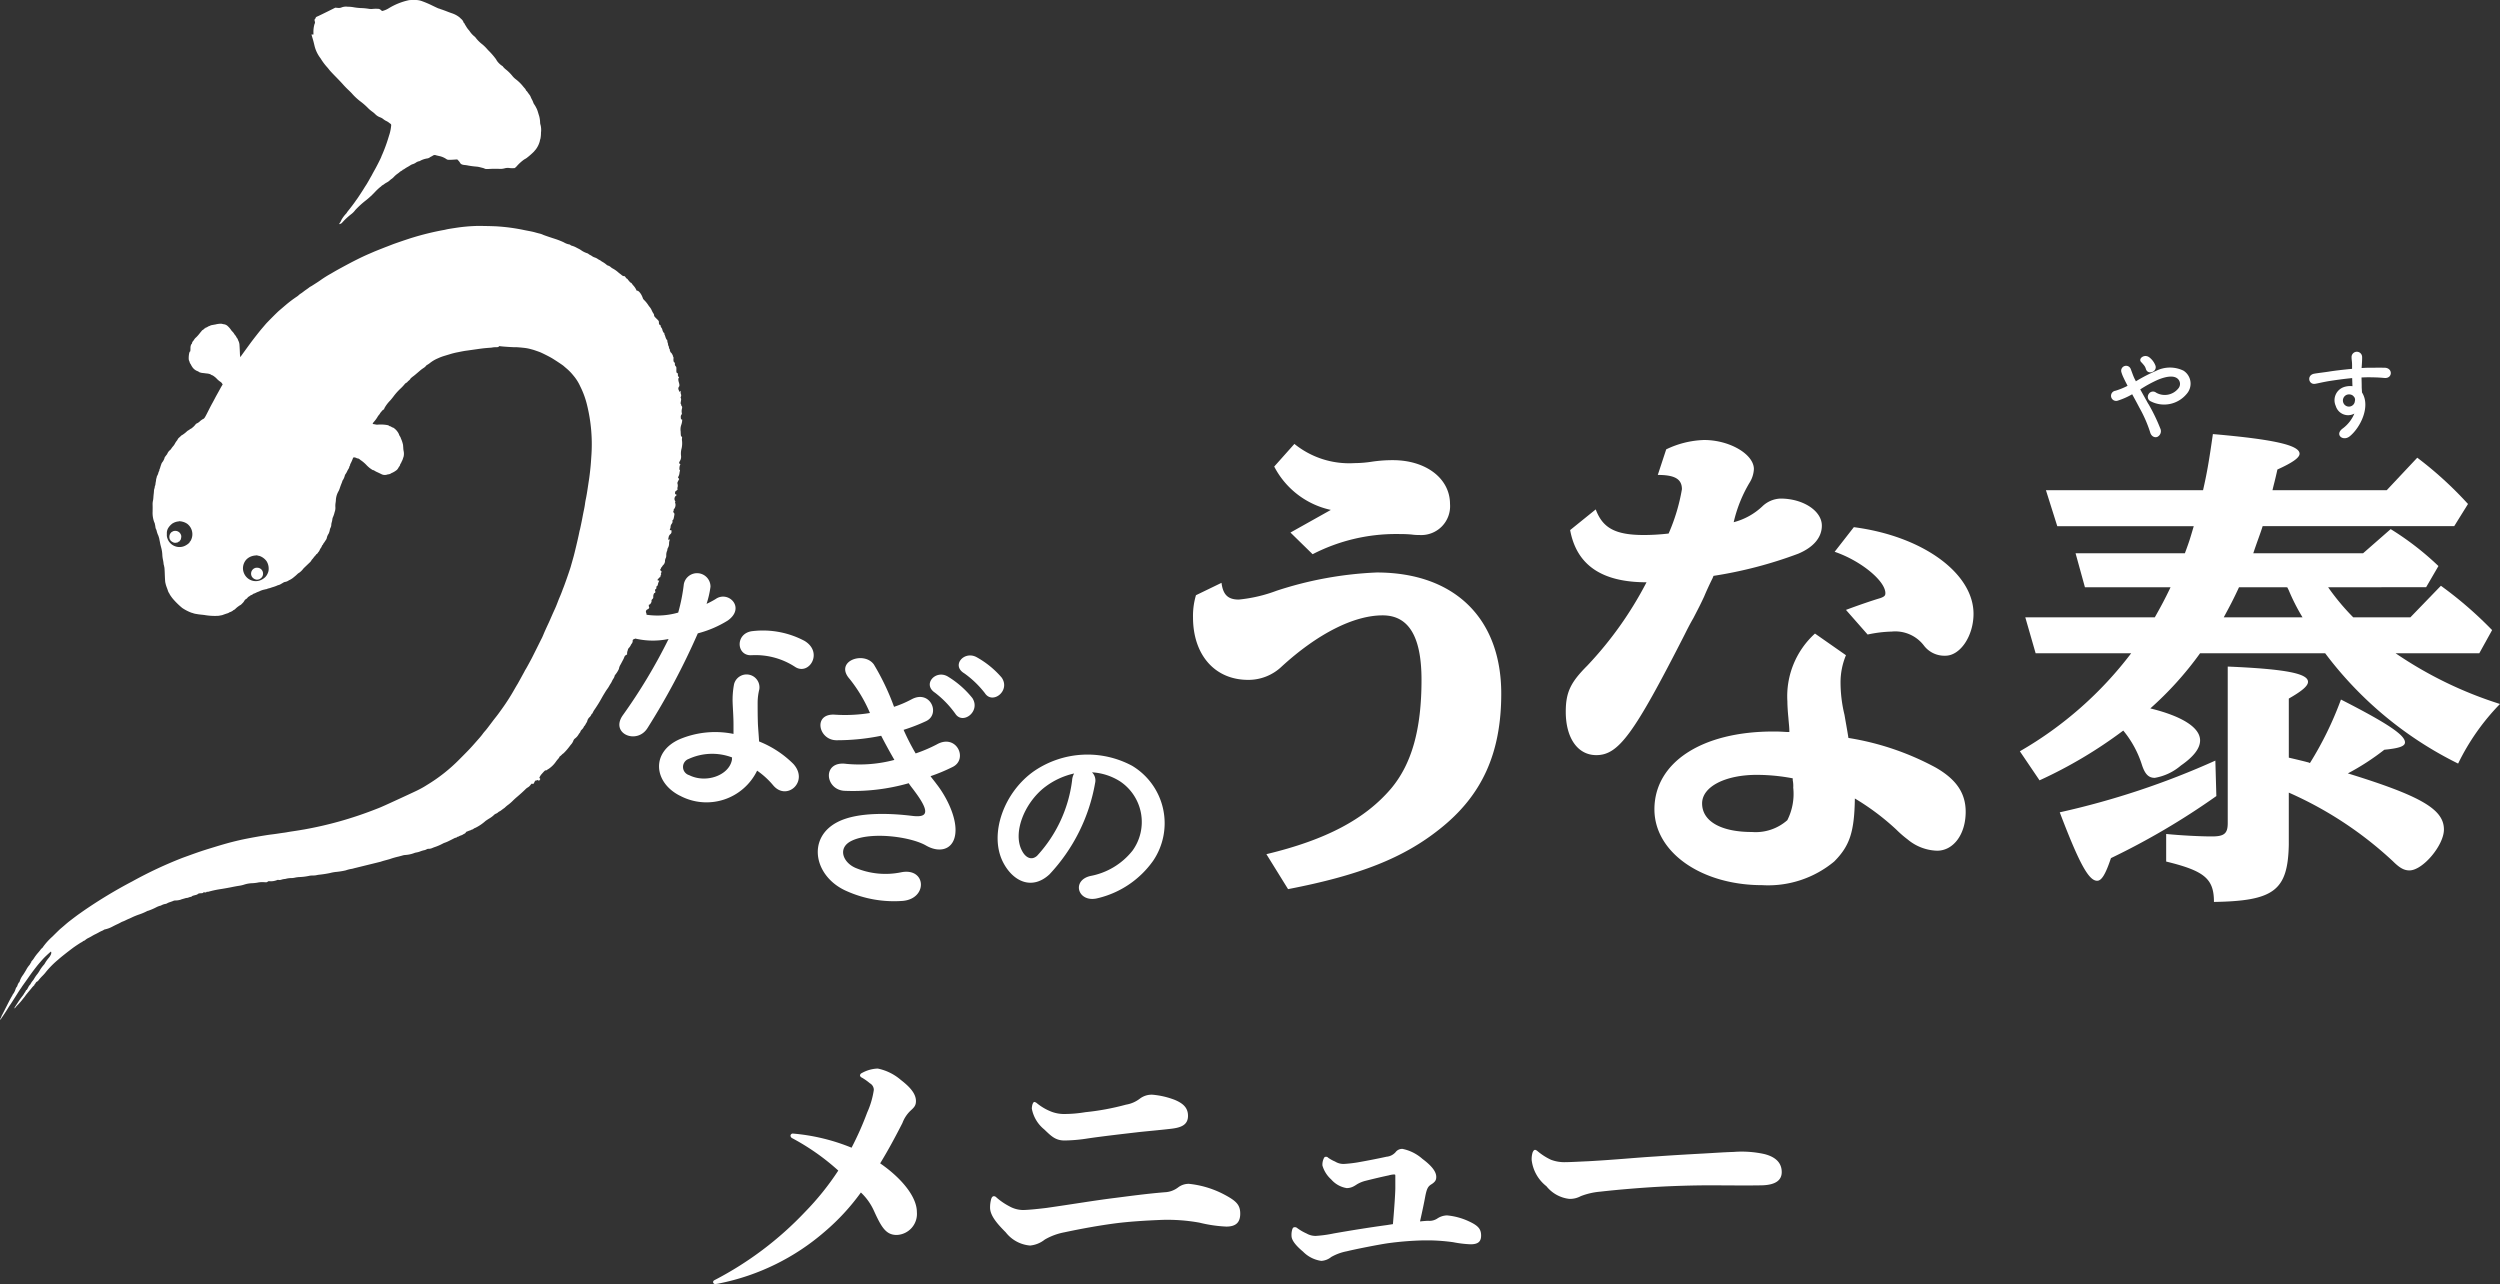
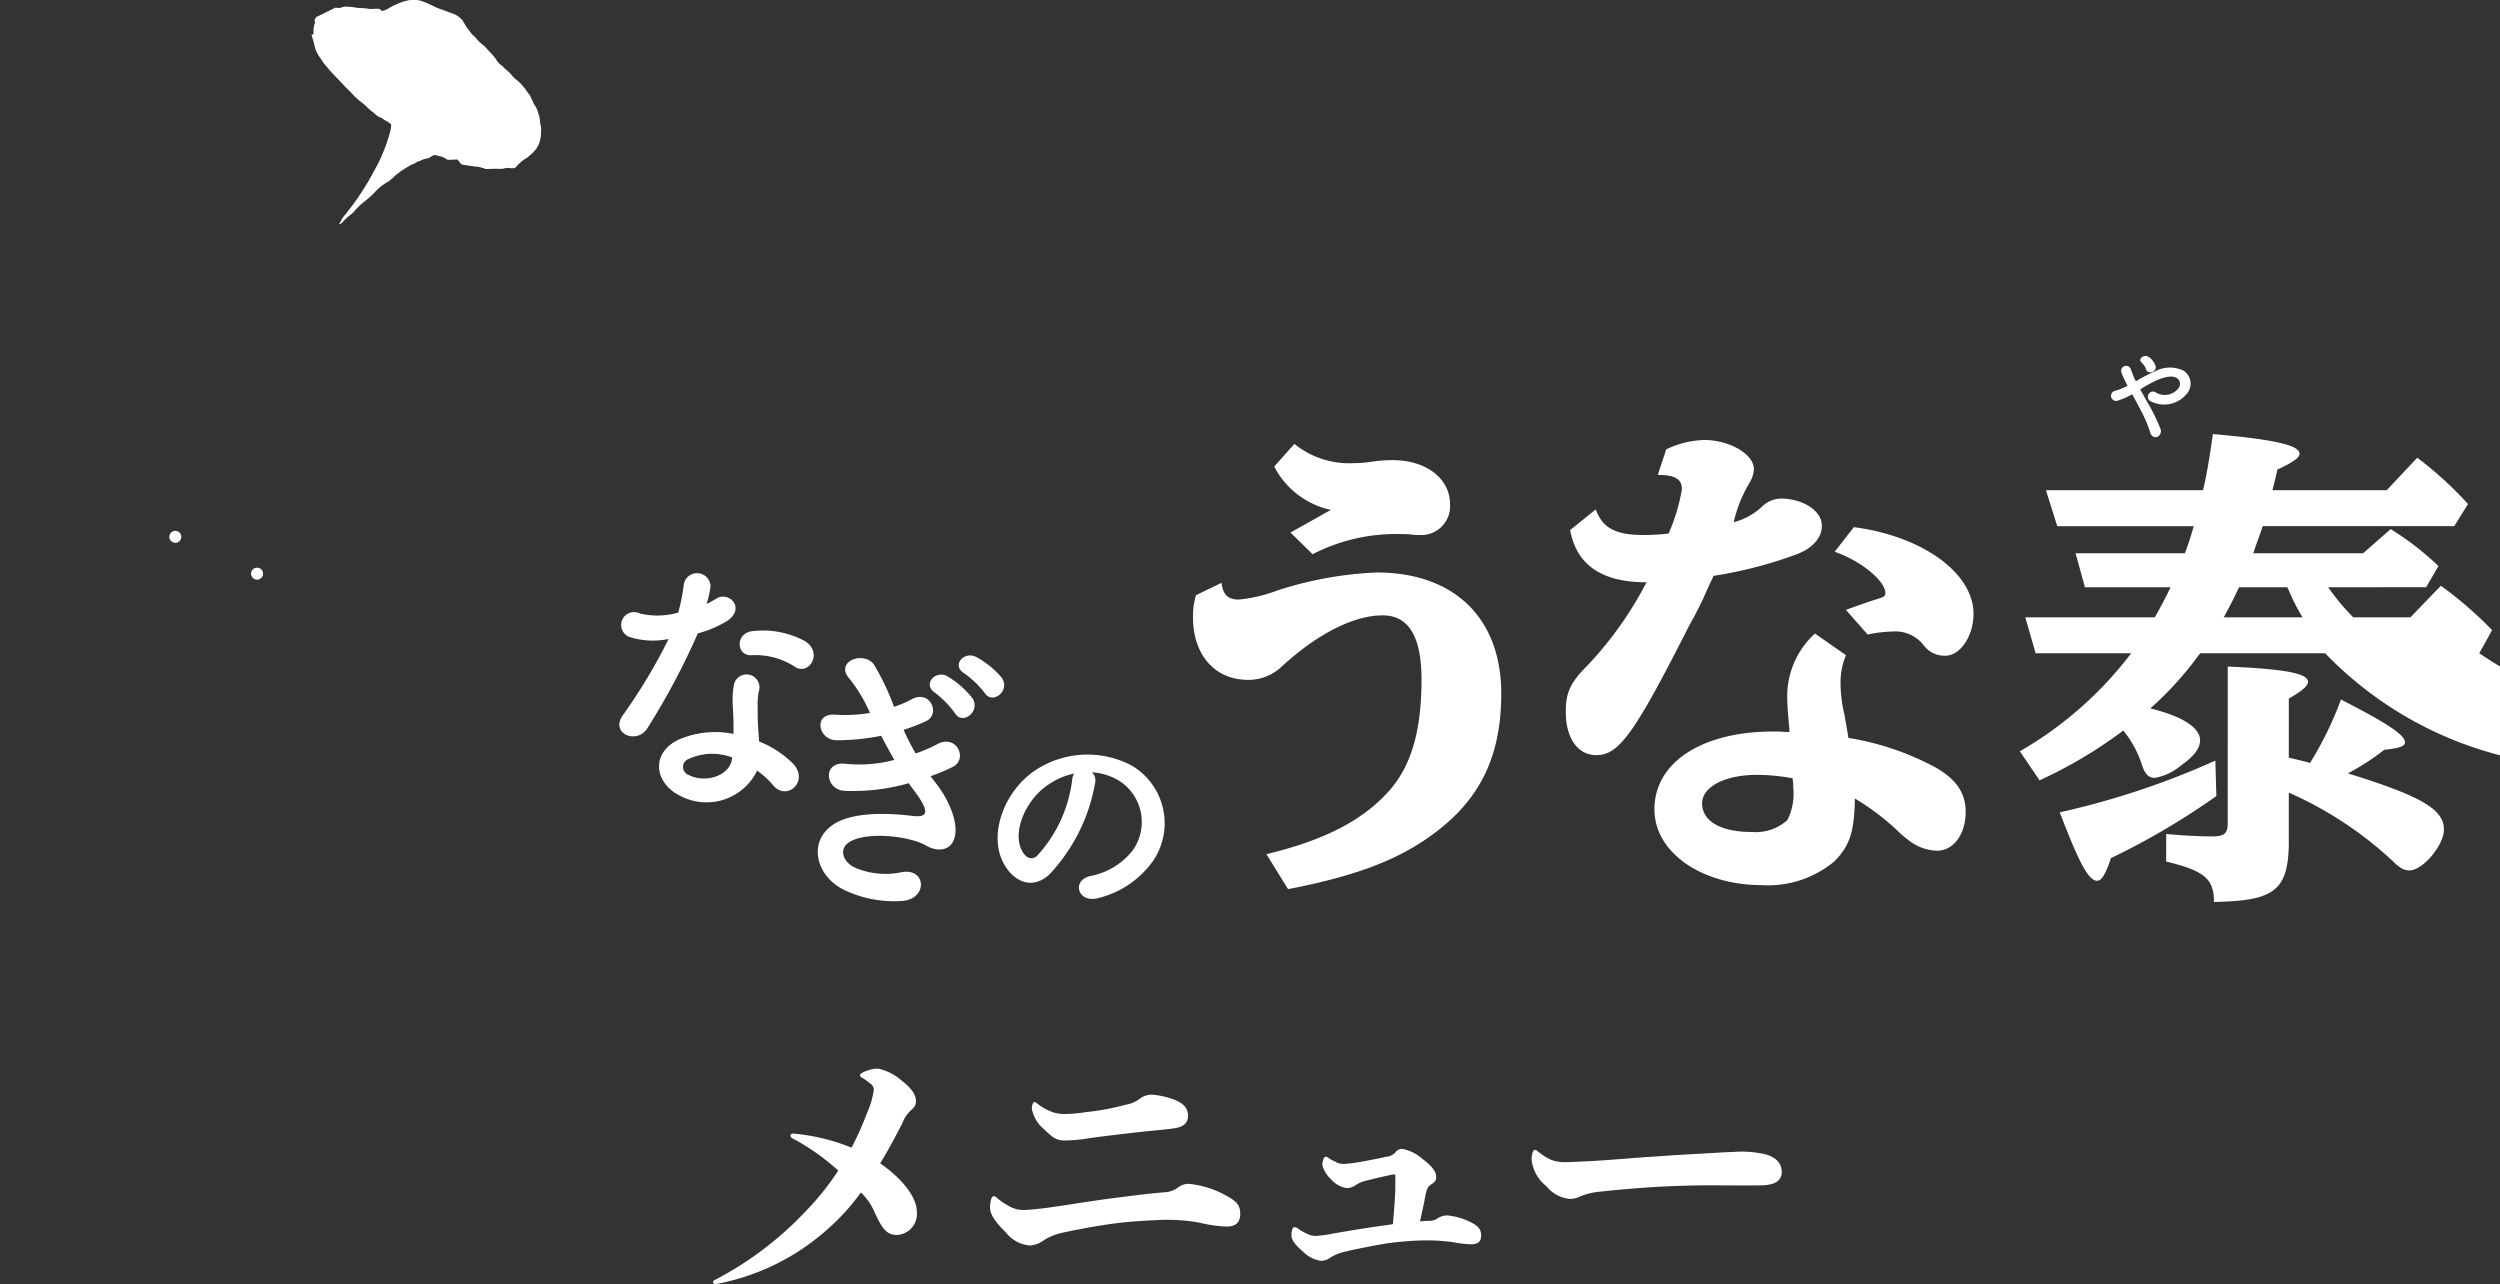
<svg xmlns="http://www.w3.org/2000/svg" width="216" height="110.939" viewBox="0 0 216 110.939">
  <rect x="0" y="0" width="216" height="110.939" fill="#333333" stroke="none" />
  <defs>
    <clipPath id="a">
      <rect width="216" height="88.117" fill="#fff" />
    </clipPath>
  </defs>
  <g transform="translate(-557 -1682.217)">
    <path d="M-34.424-11.622a17.254,17.254,0,0,0-5.07-1.222.2.2,0,0,0-.208.182.265.265,0,0,0,.13.208,19.837,19.837,0,0,1,4,2.808,23.523,23.523,0,0,1-2.86,3.562,29.316,29.316,0,0,1-7.826,5.9c-.1.052-.13.1-.13.182A.174.174,0,0,0-46.2.156,2.04,2.04,0,0,0-45.838.1a19.857,19.857,0,0,0,9.1-4.472,19.112,19.112,0,0,0,3.12-3.38A4.994,4.994,0,0,1-32.5-6.188c.65,1.43,1.04,2.106,1.976,2.106a1.819,1.819,0,0,0,1.742-1.976c0-1.326-1.326-2.938-3.172-4.212.7-1.144,1.326-2.314,1.924-3.484a2.827,2.827,0,0,1,.7-1.066c.312-.286.468-.442.468-.832,0-.624-.494-1.2-1.3-1.82a4.425,4.425,0,0,0-2-.988,3.012,3.012,0,0,0-1.378.39.244.244,0,0,0-.156.208.248.248,0,0,0,.156.182,4.805,4.805,0,0,1,.7.494.654.654,0,0,1,.338.572,7.344,7.344,0,0,1-.572,1.95A26.931,26.931,0,0,1-34.424-11.622ZM-9.516-15.86a2.675,2.675,0,0,1-1.2.52,21.669,21.669,0,0,1-3.51.65,11.152,11.152,0,0,1-1.742.156,3.086,3.086,0,0,1-1.144-.182,4.639,4.639,0,0,1-1.274-.728.535.535,0,0,0-.234-.13c-.078,0-.13.078-.182.234A1.522,1.522,0,0,0-18.85-15a3.014,3.014,0,0,0,1.066,1.794c.6.572.962.962,1.768.962a13.98,13.98,0,0,0,2.028-.182c1.248-.182,2.834-.364,4.394-.546.962-.1,1.9-.182,2.782-.286.832-.1,1.456-.312,1.456-1.118,0-.728-.468-1.092-1.144-1.378A7.032,7.032,0,0,0-8.424-16.2,1.682,1.682,0,0,0-9.516-15.86Zm-12.4,8.528a.311.311,0,0,0-.208-.1q-.156,0-.234.234a2.755,2.755,0,0,0-.1.754c0,.7.65,1.43,1.352,2.132a2.977,2.977,0,0,0,2.106,1.144,2.4,2.4,0,0,0,1.274-.52,5.391,5.391,0,0,1,1.69-.624q2.379-.507,4.446-.78c1.248-.156,2.574-.234,3.8-.286a15.632,15.632,0,0,1,3.432.234,11.763,11.763,0,0,0,2.314.338c.858,0,1.2-.39,1.2-1.118,0-.78-.364-1.118-1.456-1.69A8.366,8.366,0,0,0-5.278-8.5a1.5,1.5,0,0,0-.936.312,2.041,2.041,0,0,1-1.17.416c-1.56.13-2.886.312-4.316.494-1.69.208-3.51.52-5.876.858-.624.078-1.612.182-2.054.182a2.45,2.45,0,0,1-1.144-.312A5.6,5.6,0,0,1-21.918-7.332ZM15.574-3.614a16.717,16.717,0,0,1,1.976.156,9.613,9.613,0,0,0,1.508.182c.65,0,.91-.234.91-.754,0-.572-.26-.858-1.04-1.222a5.66,5.66,0,0,0-1.9-.52,1.571,1.571,0,0,0-.832.26,1.218,1.218,0,0,1-.78.208c-.208,0-.442.026-.728.052.208-.91.364-1.664.468-2.236.13-.624.234-.806.546-.988.312-.208.39-.364.39-.624,0-.494-.468-1.014-1.2-1.56a3.684,3.684,0,0,0-1.716-.858.7.7,0,0,0-.6.286,1.182,1.182,0,0,1-.78.39c-.832.182-1.638.338-2.522.494a11.694,11.694,0,0,1-1.17.13,1.381,1.381,0,0,1-.754-.208,3.226,3.226,0,0,1-.572-.312c-.1-.078-.1-.1-.208-.1s-.156.026-.234.234a1.268,1.268,0,0,0-.078.52,2.562,2.562,0,0,0,.754,1.2,2.249,2.249,0,0,0,1.352.754,1.3,1.3,0,0,0,.546-.13A2.7,2.7,0,0,0,9.23-8.45a2.72,2.72,0,0,1,.754-.312c.728-.182,1.378-.338,2-.468a2.075,2.075,0,0,1,.416-.078c.156,0,.156,0,.156.156v1.014c0,.286-.052,1.326-.208,3.12-.156.026-.338.052-.494.078-1.534.208-3.146.468-4.628.728A10.722,10.722,0,0,1,5.668-4a1.574,1.574,0,0,1-.78-.208,4.3,4.3,0,0,1-.806-.468.3.3,0,0,0-.208-.078c-.1,0-.182.026-.234.234A1.6,1.6,0,0,0,3.588-4c0,.364.364.832.988,1.352a2.745,2.745,0,0,0,1.586.806,1.511,1.511,0,0,0,.858-.338,4.369,4.369,0,0,1,1.352-.494c.728-.182,2.86-.6,3.588-.7A27.3,27.3,0,0,1,15-3.614ZM35.1-10.868c-1.69.1-3.51.286-5.876.416-.624.026-1.534.078-1.924.078a3.248,3.248,0,0,1-1.3-.208,5.167,5.167,0,0,1-1.17-.754c-.1-.078-.156-.1-.208-.1-.078,0-.156.1-.208.234a2.009,2.009,0,0,0-.078.65A3.375,3.375,0,0,0,25.61-8.294,2.951,2.951,0,0,0,27.586-7.2a1.927,1.927,0,0,0,.988-.234,6.075,6.075,0,0,1,1.69-.39c1.586-.182,3.562-.338,4.94-.416,1.352-.078,3.12-.13,4.368-.13,1.9,0,3.2.026,4.628,0,1.248-.026,1.742-.468,1.742-1.144,0-.754-.468-1.3-1.508-1.56a9.128,9.128,0,0,0-2.652-.182c-.858.026-1.534.078-2.47.13C37.934-11.05,36.53-10.972,35.1-10.868Z" transform="translate(665 1793)" fill="#fff" />
    <g transform="translate(557 1682.217)">
      <g clip-path="url(#a)">
        <path d="M96.684,94.051a1.111,1.111,0,1,1,.7-2.087,6.475,6.475,0,0,0,3.324-.073,15.7,15.7,0,0,0,.485-2.451,1.162,1.162,0,0,1,2.305.218,8.211,8.211,0,0,1-.34,1.48,7.529,7.529,0,0,0,.776-.412c1.092-.777,2.621.728,1.068,1.844a9.276,9.276,0,0,1-2.6,1.116,61.3,61.3,0,0,1-4.344,8.178c-.9,1.456-3.228.509-2.16-1.068a47.354,47.354,0,0,0,3.979-6.624,6.646,6.646,0,0,1-3.2-.121m4.173,13.661c-2.257-1.141-2.524-3.761-.024-4.877a7.932,7.932,0,0,1,4.659-.461v-.849c0-.607-.049-1.213-.073-1.82a7.232,7.232,0,0,1,.121-1.626,1.115,1.115,0,0,1,2.184.437,4.839,4.839,0,0,0-.146,1.14c0,.558,0,1.165.024,1.869.024.461.073.97.1,1.5a8.806,8.806,0,0,1,2.961,1.941c1.383,1.529-.582,3.252-1.747,1.844a7.018,7.018,0,0,0-1.383-1.261,4.861,4.861,0,0,1-6.673,2.16m.776-3.179a.737.737,0,0,0,.025,1.407c1.456.729,3.421.025,3.688-1.286.024-.073,0-.17.024-.243a4.867,4.867,0,0,0-3.737.121m5.411-8.954c-1.335.073-1.432-1.941.121-2.086a7.667,7.667,0,0,1,4.464.849c1.65,1,.388,3.009-.8,2.257a6.237,6.237,0,0,0-3.786-1.019" transform="translate(-42.111 -38.964)" fill="#fff" />
        <path d="M136.523,112.327c.874,1.117,1.845,3.057,1.578,4.44-.243,1.262-1.408,1.48-2.5.85-1.286-.752-4.732-1.237-6.43-.412-1.261.607-.752,1.893.364,2.354a6.7,6.7,0,0,0,3.931.364c2.16-.412,2.3,2.281.121,2.475a10.011,10.011,0,0,1-4.8-.825c-2.863-1.213-3.543-4.61-.825-5.993,1.8-.922,4.781-.728,6.382-.534,1.31.17,1.7-.194.291-2.087-.17-.242-.364-.461-.534-.728a17.5,17.5,0,0,1-5.581.655c-1.675-.121-1.893-2.6.17-2.329a11.812,11.812,0,0,0,4.173-.34c-.364-.631-.752-1.334-1.141-2.087a19.043,19.043,0,0,1-3.858.388c-1.577,0-2.062-2.353-.121-2.208a13.473,13.473,0,0,0,3.009-.145A12.524,12.524,0,0,0,129,103.227c-1.359-1.528,1.213-2.451,2.086-1.262a20.927,20.927,0,0,1,1.747,3.665,9.367,9.367,0,0,0,1.529-.655c1.6-.85,2.523,1.286,1.237,1.893a15.551,15.551,0,0,1-1.941.752,20.058,20.058,0,0,0,1.043,2.038,12.741,12.741,0,0,0,1.819-.776c1.7-.971,2.742,1.261,1.383,1.941a15.314,15.314,0,0,1-1.917.8c.17.242.364.461.533.7m1.578-6.139a8.514,8.514,0,0,0-1.723-1.771c-1.117-.728.049-2.014,1.092-1.408a8.108,8.108,0,0,1,2.135,1.869c.752,1.165-.874,2.378-1.5,1.31m2.572-1.747a8.442,8.442,0,0,0-1.771-1.7c-1.141-.679-.025-1.966,1.043-1.408a7.894,7.894,0,0,1,2.184,1.771c.8,1.141-.8,2.378-1.456,1.335" transform="translate(-55.588 -44.561)" fill="#fff" />
        <path d="M162.44,118.92a15.4,15.4,0,0,1-3.951,7.92c-1.505,1.389-3.148.626-4.009-1.056-1.232-2.425.078-6.062,2.7-7.881a8.17,8.17,0,0,1,8.448-.45,5.788,5.788,0,0,1,1.819,8.214,8.173,8.173,0,0,1-4.772,3.226c-1.72.45-2.327-1.525-.645-1.916a6.055,6.055,0,0,0,3.637-2.19,4.221,4.221,0,0,0-1.075-5.984,5.066,5.066,0,0,0-2.425-.782.978.978,0,0,1,.274.9m-4.341.372c-1.819,1.408-2.8,4.009-1.975,5.515.293.566.8.86,1.291.43a11.746,11.746,0,0,0,3.031-6.512,1.39,1.39,0,0,1,.176-.606,6.469,6.469,0,0,0-2.522,1.174" transform="translate(-67.818 -51.292)" fill="#fff" />
        <path d="M186.635,80.535c.128,1.021.553,1.447,1.49,1.447a12.779,12.779,0,0,0,3.276-.766,31.9,31.9,0,0,1,8.637-1.574c6.723,0,10.766,3.957,10.766,10.467,0,5.149-1.66,8.808-5.319,11.7-3.149,2.511-6.936,4-13.1,5.191l-1.872-3.021c5.148-1.234,8.51-3.021,10.764-5.659,1.787-2.127,2.638-5.106,2.638-9.4,0-3.744-1.106-5.574-3.361-5.574-2.511,0-5.659,1.617-8.723,4.425a4.157,4.157,0,0,1-2.893,1.149c-2.893,0-4.766-2.17-4.766-5.4a6.277,6.277,0,0,1,.255-1.915Zm9.446-6.3a7.232,7.232,0,0,1-4.893-3.745l1.744-1.957a7.519,7.519,0,0,0,5.191,1.659,10.116,10.116,0,0,0,1.531-.127,12.111,12.111,0,0,1,1.787-.128c2.851,0,4.936,1.574,4.936,3.787a2.491,2.491,0,0,1-2.638,2.68,4.477,4.477,0,0,1-.681-.042c-.468-.043-.851-.043-1.233-.043a15.686,15.686,0,0,0-7.319,1.745l-1.915-1.873Z" transform="translate(-81.096 -30.179)" fill="#fff" />
        <path d="M250.4,68.736a8.064,8.064,0,0,1,3.276-.809c2.212,0,4.3,1.234,4.3,2.511a2.428,2.428,0,0,1-.383,1.192,11.82,11.82,0,0,0-1.362,3.4,5.678,5.678,0,0,0,2.468-1.363,2.391,2.391,0,0,1,1.574-.68c1.958,0,3.575,1.063,3.575,2.34,0,1.02-.723,1.872-2.043,2.425a36.913,36.913,0,0,1-7.318,1.914l-.085.213c-.255.51-.511,1.064-.724,1.574-.3.638-.34.723-.936,1.873-.3.51-.553,1.021-.766,1.446-4.383,8.595-5.7,10.382-7.616,10.382-1.617,0-2.638-1.489-2.638-3.744,0-1.7.425-2.553,1.872-4a31.623,31.623,0,0,0,5.106-7.19c-3.872,0-6.042-1.489-6.6-4.51l2.212-1.787c.6,1.617,1.7,2.213,4.17,2.213a18.967,18.967,0,0,0,2.127-.128,16.292,16.292,0,0,0,1.149-3.829c0-.893-.638-1.234-2.085-1.234Zm15.531,17.786a6.1,6.1,0,0,0-.468,2.382,11.874,11.874,0,0,0,.34,2.765c.213,1.235.256,1.447.341,2a23.674,23.674,0,0,1,7.531,2.553c1.787,1.021,2.6,2.212,2.6,3.829,0,1.957-1.064,3.361-2.469,3.361a4.15,4.15,0,0,1-2.553-.979,9.411,9.411,0,0,1-.978-.851A21.126,21.126,0,0,0,266.7,98.9c-.043,2.851-.425,4.084-1.787,5.447a8.928,8.928,0,0,1-6.213,2.042c-5.276,0-9.318-2.851-9.318-6.552,0-4.042,4.085-6.723,10.255-6.723.468,0,.468,0,1.234.044h.17c0-.426-.043-.682-.085-1.235-.043-.425-.085-1.021-.085-1.4a7.315,7.315,0,0,1,2.383-5.873Zm-4.6,10.637a16.559,16.559,0,0,0-3.106-.3c-2.723,0-4.723,1.021-4.723,2.468,0,1.532,1.617,2.468,4.3,2.468a4.132,4.132,0,0,0,3.064-1.021,5.035,5.035,0,0,0,.51-2.808,2.449,2.449,0,0,0-.043-.638v-.17Zm4.6-14.553c1.021-.383,2.255-.808,2.979-1.021.341-.128.426-.213.426-.425,0-1.063-2.128-2.808-4.383-3.574l1.659-2.128c5.914.767,10.34,3.957,10.34,7.489,0,1.915-1.149,3.617-2.426,3.617a2.219,2.219,0,0,1-1.872-.893,3.108,3.108,0,0,0-2.766-1.192,10.937,10.937,0,0,0-2.085.256Z" transform="translate(-106.44 -29.911)" fill="#fff" />
-         <path d="M338.457,80.247a19.922,19.922,0,0,0,2.17,2.6h4.936L348.2,80.12a33.331,33.331,0,0,1,4.425,3.83l-1.106,2h-7.234a34.247,34.247,0,0,0,9.021,4.383,19.629,19.629,0,0,0-3.617,5.149A32.116,32.116,0,0,1,338.2,85.949H327.395a28.988,28.988,0,0,1-4.3,4.766c2.766.681,4.3,1.66,4.3,2.766q0,1.022-1.66,2.17a4.658,4.658,0,0,1-2.255,1.064c-.553,0-.851-.34-1.106-1.106a8.829,8.829,0,0,0-1.617-2.979,39.073,39.073,0,0,1-7.234,4.3l-1.7-2.511a32.256,32.256,0,0,0,9.617-8.467h-8.254l-.894-3.106h11.19c.553-.978.894-1.617,1.362-2.6h-7.4l-.809-2.936h9.446c.425-1.148.425-1.192.766-2.34H315.055l-.979-3.106H327.65c.34-1.489.51-2.468.851-4.851,5.4.468,7.489.979,7.489,1.7,0,.34-.6.766-1.915,1.362-.213.979-.3,1.233-.425,1.787h9.871l2.638-2.808a32.052,32.052,0,0,1,4.383,4l-1.191,1.915H332.8c-.256.809-.426,1.192-.809,2.34h9.488l2.382-2.085a24.891,24.891,0,0,1,4.127,3.191l-1.064,1.83ZM328.8,98.289a62.785,62.785,0,0,1-9.106,5.361c-.468,1.4-.809,1.957-1.192,1.957-.723,0-1.531-1.447-3.233-5.914a69.247,69.247,0,0,0,13.445-4.468Zm6.808-3.191c.34.085.894.212,1.021.255a.89.89,0,0,1,.256.085,29.722,29.722,0,0,0,2.681-5.489c4,2.042,5.532,3.063,5.532,3.7,0,.341-.511.511-1.787.639a21.012,21.012,0,0,1-3.149,2.042c6.34,1.958,8.3,3.106,8.3,4.851,0,1.362-1.83,3.532-2.978,3.532-.468,0-.851-.213-1.447-.809a32.262,32.262,0,0,0-8.978-5.914v4.51c-.085,3.957-1.277,4.851-6.467,4.936,0-2-.809-2.681-4.128-3.489v-2.383c1.276.128,2.936.213,3.957.213,1.064,0,1.362-.256,1.362-1.15V87.1c5.021.213,6.936.6,6.936,1.319,0,.341-.468.767-1.659,1.447V94.97Zm-4.851-14.851c-.468,1.021-.809,1.659-1.319,2.6h6.808a17.4,17.4,0,0,1-1.191-2.34l-.128-.255Z" transform="translate(-137.307 -29.509)" fill="#fff" />
+         <path d="M338.457,80.247a19.922,19.922,0,0,0,2.17,2.6h4.936L348.2,80.12a33.331,33.331,0,0,1,4.425,3.83l-1.106,2a34.247,34.247,0,0,0,9.021,4.383,19.629,19.629,0,0,0-3.617,5.149A32.116,32.116,0,0,1,338.2,85.949H327.395a28.988,28.988,0,0,1-4.3,4.766c2.766.681,4.3,1.66,4.3,2.766q0,1.022-1.66,2.17a4.658,4.658,0,0,1-2.255,1.064c-.553,0-.851-.34-1.106-1.106a8.829,8.829,0,0,0-1.617-2.979,39.073,39.073,0,0,1-7.234,4.3l-1.7-2.511a32.256,32.256,0,0,0,9.617-8.467h-8.254l-.894-3.106h11.19c.553-.978.894-1.617,1.362-2.6h-7.4l-.809-2.936h9.446c.425-1.148.425-1.192.766-2.34H315.055l-.979-3.106H327.65c.34-1.489.51-2.468.851-4.851,5.4.468,7.489.979,7.489,1.7,0,.34-.6.766-1.915,1.362-.213.979-.3,1.233-.425,1.787h9.871l2.638-2.808a32.052,32.052,0,0,1,4.383,4l-1.191,1.915H332.8c-.256.809-.426,1.192-.809,2.34h9.488l2.382-2.085a24.891,24.891,0,0,1,4.127,3.191l-1.064,1.83ZM328.8,98.289a62.785,62.785,0,0,1-9.106,5.361c-.468,1.4-.809,1.957-1.192,1.957-.723,0-1.531-1.447-3.233-5.914a69.247,69.247,0,0,0,13.445-4.468Zm6.808-3.191c.34.085.894.212,1.021.255a.89.89,0,0,1,.256.085,29.722,29.722,0,0,0,2.681-5.489c4,2.042,5.532,3.063,5.532,3.7,0,.341-.511.511-1.787.639a21.012,21.012,0,0,1-3.149,2.042c6.34,1.958,8.3,3.106,8.3,4.851,0,1.362-1.83,3.532-2.978,3.532-.468,0-.851-.213-1.447-.809a32.262,32.262,0,0,0-8.978-5.914v4.51c-.085,3.957-1.277,4.851-6.467,4.936,0-2-.809-2.681-4.128-3.489v-2.383c1.276.128,2.936.213,3.957.213,1.064,0,1.362-.256,1.362-1.15V87.1c5.021.213,6.936.6,6.936,1.319,0,.341-.468.767-1.659,1.447V94.97Zm-4.851-14.851c-.468,1.021-.809,1.659-1.319,2.6h6.808a17.4,17.4,0,0,1-1.191-2.34l-.128-.255Z" transform="translate(-137.307 -29.509)" fill="#fff" />
        <path d="M56.5.016A5.587,5.587,0,0,0,54.781.7a1.932,1.932,0,0,1-.583.25.4.4,0,0,1-.126-.088.346.346,0,0,0-.269-.1,2.53,2.53,0,0,0-.393.005,1.452,1.452,0,0,1-.337,0A5.43,5.43,0,0,0,52.3.694a4.711,4.711,0,0,1-.564-.065A3,3,0,0,0,51.2.58,1.056,1.056,0,0,0,50.7.635a.629.629,0,0,1-.361.045l-.2-.017L49.464,1c-.371.183-.733.359-.8.389-.186.079-.205.092-.216.147a.289.289,0,0,1-.062.107c-.049.054-.051.067-.021.194a.258.258,0,0,1-.02.239,2.435,2.435,0,0,0-.094.764l0,.142-.084,0a.227.227,0,0,0-.085,0s.031.111.067.238c.1.326.135.479.2.756a2.9,2.9,0,0,0,.522,1.071,4.873,4.873,0,0,0,.528.72c.062.066.157.181.215.259s.307.344.552.593.536.554.643.678.306.329.438.453.283.275.332.331a5.012,5.012,0,0,0,.689.65,5.683,5.683,0,0,1,.717.625,3.181,3.181,0,0,0,.337.284,1.94,1.94,0,0,1,.252.208,1.149,1.149,0,0,0,.471.3.927.927,0,0,1,.244.145,1.226,1.226,0,0,0,.24.154,1.209,1.209,0,0,1,.213.124c.051.04.126.1.161.12a.14.14,0,0,1,.066.132,3.794,3.794,0,0,1-.14.753c-.032.1-.09.284-.129.414a13.453,13.453,0,0,1-.517,1.39,1.476,1.476,0,0,0-.067.161c0,.036-.359.756-.526,1.053-.107.191-.223.4-.261.476s-.078.146-.093.168-.1.176-.194.344-.2.343-.229.388-.115.173-.182.285c-.148.246-.6.932-.644.981a1.578,1.578,0,0,0-.109.151c-.107.161-.4.546-.583.773a2,2,0,0,0-.156.207.306.306,0,0,1-.058.081,2.769,2.769,0,0,0-.411.551,1.057,1.057,0,0,1-.115.222.715.715,0,0,0-.085.147.471.471,0,0,0,.233-.1,5.866,5.866,0,0,1,.79-.747,1.659,1.659,0,0,0,.37-.369,7.593,7.593,0,0,1,.958-.87,7.27,7.27,0,0,0,.775-.724,5.136,5.136,0,0,1,.428-.4.331.331,0,0,0,.1-.082.3.3,0,0,1,.1-.076.76.76,0,0,0,.135-.088,1.443,1.443,0,0,1,.2-.13,1.842,1.842,0,0,0,.194-.119l.148-.127a.627.627,0,0,1,.124-.091,1.452,1.452,0,0,0,.194-.179,2.118,2.118,0,0,1,.277-.242,1.692,1.692,0,0,0,.192-.147.772.772,0,0,1,.175-.119c.046-.02.084-.049.084-.064a.03.03,0,0,1,.032-.027.719.719,0,0,0,.175-.1,2.442,2.442,0,0,1,.219-.135c.042-.021.147-.083.23-.136a.846.846,0,0,1,.184-.1.977.977,0,0,0,.323-.15.712.712,0,0,1,.29-.119.259.259,0,0,0,.1-.049,1.915,1.915,0,0,1,.566-.186.5.5,0,0,0,.236-.09.825.825,0,0,1,.135-.08.577.577,0,0,0,.113-.064.3.3,0,0,1,.3-.04c.044.013.174.044.287.068a1.666,1.666,0,0,1,.6.26c.1.071.176.077.637.047l.3-.02.1.1a1.072,1.072,0,0,1,.14.184c.065.125.179.181.4.2a2.061,2.061,0,0,1,.276.04,7.009,7.009,0,0,0,.764.1,1.681,1.681,0,0,1,.271.048l.246.062a.911.911,0,0,1,.174.063c.08.041.14.043.681.013.035,0,.256,0,.491,0a1.46,1.46,0,0,0,.543-.036,1.043,1.043,0,0,1,.474-.023,2.643,2.643,0,0,0,.4,0,.826.826,0,0,0,.173-.152,3.778,3.778,0,0,1,.653-.594,2.135,2.135,0,0,0,.2-.118,6.458,6.458,0,0,0,.642-.559c.039-.049.111-.135.162-.192a2.047,2.047,0,0,0,.35-.735A.606.606,0,0,1,67.86,12a2.656,2.656,0,0,0,.051-.547,1.738,1.738,0,0,0-.037-.655.72.72,0,0,1-.039-.233,2.381,2.381,0,0,0-.085-.554c-.013-.036-.054-.168-.093-.3a2.369,2.369,0,0,0-.106-.3l-.1-.194a2,2,0,0,0-.129-.207.515.515,0,0,1-.077-.155,1.674,1.674,0,0,0-.117-.259,1.938,1.938,0,0,1-.115-.246.674.674,0,0,0-.1-.168c-.046-.057-.116-.154-.159-.216a.493.493,0,0,0-.106-.124.107.107,0,0,1-.045-.07.461.461,0,0,0-.1-.147c-.046-.049-.137-.157-.2-.237a3.671,3.671,0,0,0-.6-.564,1.637,1.637,0,0,1-.238-.231,3.538,3.538,0,0,0-.57-.576,1.54,1.54,0,0,1-.257-.245c-.018-.034-.043-.062-.054-.062a1.7,1.7,0,0,1-.439-.4,1.228,1.228,0,0,1-.1-.159.452.452,0,0,0-.065-.095,6.182,6.182,0,0,0-.514-.6c-.062-.058-.173-.176-.251-.266a3.516,3.516,0,0,0-.361-.349A3.078,3.078,0,0,1,62.3,3.3a.729.729,0,0,0-.167-.175,2.008,2.008,0,0,1-.379-.421.955.955,0,0,0-.106-.133,1.716,1.716,0,0,1-.164-.224l-.12-.194a1.133,1.133,0,0,1-.058-.11c-.014-.031-.037-.058-.049-.058s-.031-.031-.04-.07a.65.65,0,0,0-.195-.275c-.036-.031-.1-.093-.144-.137a2.143,2.143,0,0,0-.672-.36c-.114-.038-.3-.107-.414-.153s-.27-.1-.349-.13S59.256.8,59.207.778s-.121-.041-.156-.051S58.766.6,58.495.468a8.089,8.089,0,0,0-.815-.349A1.642,1.642,0,0,0,57.006,0a4.1,4.1,0,0,0-.5.013" transform="translate(-21.17 0)" fill="#fff" />
-         <path d="M32.9,89.806c.219-.083.731-.2.845-.249a6.422,6.422,0,0,1,.673-.19c.05-.012.2-.052.335-.089a1.083,1.083,0,0,1,.281-.053,2.642,2.642,0,0,0,.7-.144,1.1,1.1,0,0,1,.259-.074,1.635,1.635,0,0,0,.316-.089,2.188,2.188,0,0,1,.323-.1.672.672,0,0,0,.22-.078.329.329,0,0,1,.2-.046.77.77,0,0,0,.261-.053,3.166,3.166,0,0,1,.334-.127,4.638,4.638,0,0,0,.608-.271.946.946,0,0,1,.181-.078,2.665,2.665,0,0,0,.285-.118c.264-.13.492-.245.551-.278a.277.277,0,0,1,.116-.032.08.08,0,0,0,.074-.039.077.077,0,0,1,.069-.04.214.214,0,0,0,.105-.037.856.856,0,0,1,.181-.08.837.837,0,0,0,.171-.075.877.877,0,0,1,.138-.078.266.266,0,0,0,.121-.105.142.142,0,0,1,.082-.076c.032-.01.1-.035.145-.055a.878.878,0,0,1,.141-.049.192.192,0,0,0,.082-.037.109.109,0,0,1,.068-.026.416.416,0,0,0,.151-.077.421.421,0,0,1,.149-.078,3.767,3.767,0,0,0,.877-.592c.071-.054.234-.162.361-.237a2.137,2.137,0,0,0,.35-.26.577.577,0,0,1,.2-.141.516.516,0,0,0,.175-.106.408.408,0,0,1,.124-.086.751.751,0,0,0,.171-.11c.081-.062.174-.13.212-.156a.479.479,0,0,0,.1-.079,2.329,2.329,0,0,1,.287-.239,3.841,3.841,0,0,0,.414-.367c.076-.076.233-.217.352-.318.259-.219.552-.485.718-.652a.888.888,0,0,1,.213-.162.717.717,0,0,0,.2-.182c.12-.15.147-.165.2-.111.027.027.043.021.083-.031a1.021,1.021,0,0,0,.093-.162c.033-.073.06-.1.106-.1a.292.292,0,0,0,.115-.029.073.073,0,0,1,.1.017c.026.024.053.041.057.035l.063-.083c.056-.073.056-.073.005-.123s-.049-.051.007-.161a1.118,1.118,0,0,1,.126-.187c.3-.336.316-.349.388-.349a.128.128,0,0,0,.09-.027.734.734,0,0,1,.151-.1,2.415,2.415,0,0,0,.6-.583,2.829,2.829,0,0,1,.209-.269.7.7,0,0,0,.124-.175c.01-.031.029-.058.04-.058a.752.752,0,0,0,.154-.129.74.74,0,0,1,.156-.129,4.992,4.992,0,0,0,.524-.6,2.671,2.671,0,0,1,.171-.212,1.056,1.056,0,0,0,.149-.255.43.43,0,0,1,.129-.2,1.154,1.154,0,0,0,.331-.367,1.113,1.113,0,0,1,.12-.162.19.19,0,0,0,.04-.091.4.4,0,0,1,.118-.163.764.764,0,0,0,.159-.208.316.316,0,0,1,.079-.122c.011,0,.046-.05.076-.11a1.339,1.339,0,0,1,.1-.171.459.459,0,0,0,.065-.157.644.644,0,0,1,.212-.326.687.687,0,0,0,.123-.18c.021-.052.049-.092.065-.092s.049-.051.074-.11a1.459,1.459,0,0,1,.129-.227c.046-.064.1-.145.124-.181l.151-.233c.107-.164.23-.373.387-.657.043-.077.13-.226.193-.329.159-.259.159-.259.247-.386a2.255,2.255,0,0,0,.2-.311,2.1,2.1,0,0,1,.111-.181,1.128,1.128,0,0,0,.107-.194,1.379,1.379,0,0,1,.12-.215.8.8,0,0,0,.109-.227.2.2,0,0,1,.048-.108,2.35,2.35,0,0,0,.327-.517,1,1,0,0,1,.1-.308c.012-.014.064-.107.115-.205s.121-.231.155-.292a1.323,1.323,0,0,0,.092-.207.334.334,0,0,1,.2-.213c.044-.018.055-.038.044-.077a.752.752,0,0,1,.059-.31.442.442,0,0,0,.017-.082.421.421,0,0,1,.1-.143A.874.874,0,0,0,54.5,71.1a.451.451,0,0,1,.077-.125.4.4,0,0,0,.09-.263c-.011-.044,0-.07.06-.11a.288.288,0,0,1,.114-.053c.036,0,.071-.116.082-.271a.457.457,0,0,1,.18-.3.508.508,0,0,0,.146-.177.614.614,0,0,1,.087-.155,1.293,1.293,0,0,0,.208-.414c.068-.189.082-.3.04-.329s-.031-.065.021-.084.16-.113.16-.149a.633.633,0,0,1,.061-.151c.034-.067.053-.12.043-.12s-.03-.052-.045-.116a.208.208,0,0,1,.13-.28c.106-.055.161-.132.13-.181a.413.413,0,0,1-.027-.127c-.007-.08,0-.1.049-.1.087-.012.217-.245.187-.336-.012-.037.008-.078.069-.14a.214.214,0,0,0,.079-.21c-.006-.134.06-.318.115-.318s.085-.083.061-.143c-.039-.1-.028-.172.027-.186.029-.007.053-.026.054-.043s.006-.048.009-.069.008-.063.011-.094a.075.075,0,0,1,.05-.068c.033-.008.056-.055.08-.164a.908.908,0,0,1,.07-.21c.054-.085.046-.114-.029-.1-.059.015-.065.009-.065-.063,0-.054.016-.084.051-.095a.11.11,0,0,0,.066-.066.07.07,0,0,1,.062-.05c.034,0,.051-.029.064-.109A.415.415,0,0,1,57.114,65a.07.07,0,0,0,0-.083c-.021-.039-.018-.058.012-.083.056-.046.047-.1-.026-.159s-.087-.125-.041-.125c.013,0,.031-.034.04-.075a.263.263,0,0,1,.067-.12.152.152,0,0,0,.05-.067.51.51,0,0,1,.1-.125.512.512,0,0,0,.141-.391.176.176,0,0,1,.023-.089.1.1,0,0,0,.02-.065.058.058,0,0,1,.026-.054.527.527,0,0,0,.039-.216.894.894,0,0,1,.069-.393.255.255,0,0,0,.027-.115.377.377,0,0,1,.063-.172.768.768,0,0,0,.083-.393.952.952,0,0,1,.029-.176.326.326,0,0,0,.013-.155c-.011-.01-.025,0-.031.014a.052.052,0,0,1-.048.032c-.044,0-.044-.024,0-.22a.439.439,0,0,1,.139-.254.267.267,0,0,0,.106-.276c-.008-.093-.022-.107-.08-.077s-.087-.022-.036-.12a.453.453,0,0,0,.039-.179.422.422,0,0,1,.091-.242c.073-.111.087-.155.075-.224s-.005-.092.034-.119.061-.062.114-.365c.03-.168.029-.179-.025-.236s-.075-.158-.032-.185c.013-.008.017-.036.01-.065a.124.124,0,0,1,.049-.109.581.581,0,0,0,.1-.451c-.037-.083-.037-.166,0-.166.017,0,.007-.026-.025-.06a.348.348,0,0,1,.076-.458c.071-.038.065-.093-.013-.112-.041-.011-.065-.035-.066-.068s0-.079,0-.11a.116.116,0,0,1,.035-.085c.173-.128.209-.172.179-.222a.09.09,0,0,1-.005-.1.618.618,0,0,0,0-.347c-.02-.051-.007-.1.059-.23l.085-.166-.052-.07-.051-.07.058-.116a.76.76,0,0,0,.068-.222,1.374,1.374,0,0,1,.036-.2c.021-.072.018-.093-.01-.1-.05-.019-.025-.364.032-.429.036-.041.036-.05,0-.079-.1-.085-.1-.11-.036-.242a.688.688,0,0,0,.12-.463,1.674,1.674,0,0,1,.051-.673,2.047,2.047,0,0,0,.031-.652.643.643,0,0,1,0-.2c.016-.091.01-.11-.044-.156s-.062-.067-.073-.44a1.165,1.165,0,0,1,.053-.569,1.476,1.476,0,0,0,.075-.331c.01-.135.006-.149-.036-.136-.058.018-.081-.045-.081-.221a.291.291,0,0,1,.054-.189.141.141,0,0,0,.036-.14.823.823,0,0,1,.012-.38c.027-.14.025-.159-.025-.227a.177.177,0,0,1-.044-.1.089.089,0,0,0-.024-.073c-.029-.034-.03-.076,0-.24s.024-.21,0-.262a.112.112,0,0,1-.007-.121.259.259,0,0,0,.007-.241.411.411,0,0,1-.02-.174c.013-.1-.015-.134-.043-.06-.02.052-.066.049-.083-.005-.009-.026-.031-.083-.051-.129a.259.259,0,0,1,.037-.274c.046-.054.043-.181-.008-.342-.061-.189-.071-.351-.024-.4s.041-.052-.012-.109a.239.239,0,0,1-.055-.181c0-.106-.008-.125-.065-.147s-.072-.036-.065-.342c0-.15,0-.18-.063-.242a.239.239,0,0,1-.066-.2c0-.091-.01-.125-.036-.125-.061,0-.1-.145-.086-.311.01-.114,0-.161-.023-.182a.159.159,0,0,1-.036-.105c0-.041-.012-.075-.027-.075s-.039-.034-.054-.077-.037-.078-.05-.078c-.042,0-.127-.168-.127-.251a.166.166,0,0,0-.036-.11A.083.083,0,0,1,57.8,45.4a.3.3,0,0,0-.04-.152c-.029-.057-.046-.11-.039-.118a.314.314,0,0,0-.027-.137.811.811,0,0,1-.041-.2c0-.039-.012-.073-.026-.073-.033,0-.1-.132-.147-.295a.735.735,0,0,0-.063-.161.151.151,0,0,1-.017-.091c0-.039-.005-.059-.024-.055-.04.008-.127-.157-.152-.289a.394.394,0,0,0-.079-.164.225.225,0,0,1-.061-.112c0-.073-.029-.127-.067-.127-.054,0-.088-.086-.088-.217,0-.115-.007-.127-.207-.322-.158-.155-.207-.22-.207-.273a.308.308,0,0,0-.078-.2,1.877,1.877,0,0,1-.123-.234,1.273,1.273,0,0,0-.146-.255,2.119,2.119,0,0,1-.187-.252,2.613,2.613,0,0,0-.285-.352.808.808,0,0,1-.139-.157,1.716,1.716,0,0,0-.087-.223c-.109-.248-.3-.468-.409-.468-.052,0-.073-.013-.073-.046A1.493,1.493,0,0,0,54.7,40a.934.934,0,0,1-.106-.144.219.219,0,0,0-.1-.079.29.29,0,0,1-.116-.109c-.022-.041-.05-.075-.063-.075s-.041-.034-.065-.078-.057-.078-.078-.078-.073-.054-.118-.119c-.062-.09-.094-.115-.133-.1a.367.367,0,0,1-.227-.112c-.008-.008-.061-.049-.118-.091s-.156-.121-.22-.18a2.481,2.481,0,0,0-.451-.3.97.97,0,0,1-.142-.105.6.6,0,0,0-.248-.133.408.408,0,0,1-.132-.088,2.239,2.239,0,0,0-.376-.253.817.817,0,0,1-.095-.068.761.761,0,0,0-.149-.085A1.13,1.13,0,0,1,51.6,37.7a1.118,1.118,0,0,0-.22-.1.8.8,0,0,1-.207-.1.916.916,0,0,0-.163-.1.752.752,0,0,1-.161-.1.3.3,0,0,0-.122-.065,1.928,1.928,0,0,1-.5-.247,1.646,1.646,0,0,0-.233-.14c-.078-.039-.16-.081-.181-.093a1.841,1.841,0,0,0-.4-.167.273.273,0,0,1-.132-.066.174.174,0,0,0-.111-.049,1.407,1.407,0,0,1-.455-.178,6.692,6.692,0,0,0-.777-.305c-.346-.109-.881-.292-1-.341a1.568,1.568,0,0,0-.347-.12c-.071-.017-.241-.061-.375-.1s-.386-.092-.556-.123-.41-.079-.531-.106a16.683,16.683,0,0,0-2.1-.28c-.386-.028-1.63-.053-1.954-.038a14.6,14.6,0,0,0-1.669.156c-.6.091-.734.114-.875.15-.08.021-.207.045-.277.055a24.072,24.072,0,0,0-2.575.632c-.357.106-1.593.527-1.824.621-.043.017-.223.087-.4.155-.36.138-1.084.425-1.2.479l-.351.152c-.641.275-1.372.639-2.4,1.2-.34.184-.51.28-.921.521a9.681,9.681,0,0,0-.841.525c-.122.086-.288.2-.373.252l-.344.22a1.936,1.936,0,0,1-.207.123.654.654,0,0,0-.122.084c-.059.046-.158.118-.222.161s-.188.131-.273.2a2.6,2.6,0,0,1-.219.154,1.087,1.087,0,0,0-.161.124,1.273,1.273,0,0,1-.147.12,10.33,10.33,0,0,0-.984.739l-.585.5c-.165.14-1,.979-1.145,1.147l-.375.44c-.2.238-.673.839-.953,1.219-.167.228-.634.871-.748,1.03l-.126.176-.015-.126c-.008-.07-.014-.143-.014-.164,0-.076-.029-.663-.04-.808a.952.952,0,0,0-.078-.288,1.061,1.061,0,0,1-.066-.16.39.39,0,0,0-.064-.106.4.4,0,0,1-.065-.106.727.727,0,0,0-.1-.146.822.822,0,0,1-.1-.142A1.015,1.015,0,0,0,20.075,44a.867.867,0,0,1-.129-.161,1.887,1.887,0,0,0-.262-.3.6.6,0,0,0-.372-.172c-.029-.005-.081-.017-.116-.027a.516.516,0,0,0-.13-.016,2.489,2.489,0,0,0-.365.043.547.547,0,0,1-.1.024l-.152.027-.145.026a.636.636,0,0,0-.156.052.4.4,0,0,1-.095.039.572.572,0,0,0-.123.065.449.449,0,0,1-.143.064c-.021,0-.039.012-.039.026a.029.029,0,0,1-.03.026.132.132,0,0,0-.071.046.628.628,0,0,1-.126.1c-.046.027-.084.057-.084.066A.282.282,0,0,1,17.38,44c-.03.034-.079.1-.111.137a3.465,3.465,0,0,1-.314.358.8.8,0,0,0-.194.225.477.477,0,0,1-.077.1.444.444,0,0,0-.093.175c-.01.049-.025.088-.035.088-.042,0-.1.181-.1.323,0,.246-.013.323-.036.323-.088,0-.159.642-.086.781a.742.742,0,0,1,.05.138.5.5,0,0,0,.069.145.355.355,0,0,1,.05.084,1.463,1.463,0,0,0,.1.172.946.946,0,0,0,.472.379c.041.008.075.023.075.033,0,.037.194.106.336.119.078.007.184.02.233.027s.108.015.129.016a1.163,1.163,0,0,1,.336.073.447.447,0,0,0,.181.091,1.889,1.889,0,0,1,.327.251,1.873,1.873,0,0,0,.356.309.412.412,0,0,1,.128.125l.063.1-.07.114c-.039.063-.126.218-.194.344s-.159.289-.2.362-.129.23-.192.352-.171.325-.243.454-.181.336-.246.466c-.388.773-.43.845-.528.886a1.312,1.312,0,0,0-.347.256,1.023,1.023,0,0,1-.187.12.384.384,0,0,0-.115.071,1.574,1.574,0,0,1-.329.336.031.031,0,0,0-.034.026c0,.015-.029.032-.065.041s-.065.026-.065.039-.018.024-.039.024-.039.012-.039.026a.029.029,0,0,1-.032.026.682.682,0,0,0-.177.122,2.429,2.429,0,0,1-.416.318.218.218,0,0,0-.082.058c-.032.033-.1.1-.165.153a.5.5,0,0,0-.123.149.263.263,0,0,1-.048.088,1.568,1.568,0,0,0-.2.3,1.009,1.009,0,0,1-.134.194,1.913,1.913,0,0,0-.166.214.489.489,0,0,1-.133.149.808.808,0,0,0-.215.3.523.523,0,0,1-.062.094.808.808,0,0,0-.067.087.912.912,0,0,1-.072.092.132.132,0,0,0-.032.077,1.221,1.221,0,0,1-.153.324.916.916,0,0,0-.118.181.758.758,0,0,1-.031.09c-.016.043-.05.148-.075.233a1,1,0,0,1-.068.184c-.012.016-.015.035-.007.043a.245.245,0,0,1-.039.119.519.519,0,0,0-.053.146.833.833,0,0,1-.079.2.528.528,0,0,0-.066.171c.007.008,0,.038-.013.064a.542.542,0,0,0-.035.158,1.388,1.388,0,0,1-.026.173,1.251,1.251,0,0,0-.026.172.51.51,0,0,1-.037.161.312.312,0,0,0-.029.12.313.313,0,0,1-.027.119.686.686,0,0,0-.036.2c-.005.08-.016.207-.025.277s-.021.2-.027.3a2.154,2.154,0,0,1-.027.233,1.41,1.41,0,0,0-.04.375c.005.2.005.259,0,.621a2.3,2.3,0,0,0,.141.9.383.383,0,0,1,.049.122c.006.036.018.093.026.129s.021.116.029.179a.526.526,0,0,0,.051.172.408.408,0,0,1,.05.128,2.165,2.165,0,0,0,.128.388.455.455,0,0,1,.031.065c0,.007.018.064.039.129a1.283,1.283,0,0,1,.04.155c0,.021.017.1.034.181s.034.172.04.207.041.179.078.318a2.861,2.861,0,0,1,.106.7,2.947,2.947,0,0,0,.051.362,3.027,3.027,0,0,1,.052.309.819.819,0,0,0,.03.176.253.253,0,0,1,.022.079c0,.032.014.083.022.117s.021.248.03.479c.02.526.033.741.048.808.006.029.024.1.039.168a2.83,2.83,0,0,0,.1.3c.038.1.08.221.095.271a.755.755,0,0,0,.088.181.44.44,0,0,1,.062.115,3.231,3.231,0,0,0,.376.5,6.888,6.888,0,0,0,.533.528l.163.139a3.8,3.8,0,0,0,.805.416,1.281,1.281,0,0,1,.155.046,1.28,1.28,0,0,0,.207.053c.057.008.133.021.168.028.062.012.168.025.427.052.072.007.163.018.207.026a5.208,5.208,0,0,0,1.2.06c.05-.012.137-.028.194-.037a.88.88,0,0,0,.181-.049c.043-.018.18-.066.3-.106a.8.8,0,0,0,.227-.093c0-.012.013-.021.031-.021a.927.927,0,0,0,.306-.158c0-.011.025-.028.055-.037a.465.465,0,0,0,.139-.1,2,2,0,0,1,.3-.244.684.684,0,0,1,.139-.085.645.645,0,0,0,.138-.126.945.945,0,0,0,.21-.266.384.384,0,0,1,.126-.122A.382.382,0,0,0,21.388,67a.245.245,0,0,1,.1-.093.769.769,0,0,0,.123-.082.306.306,0,0,1,.112-.059.328.328,0,0,0,.119-.068.178.178,0,0,1,.085-.05.96.96,0,0,0,.187-.078,1.367,1.367,0,0,1,.175-.077,1.421,1.421,0,0,0,.176-.075,1.727,1.727,0,0,1,.313-.109l.194-.044a.432.432,0,0,1,.084-.013c.026,0,.045-.012.045-.024s.021-.021.046-.021a1.814,1.814,0,0,0,.341-.1l.052-.016a3.072,3.072,0,0,0,.415-.147.231.231,0,0,1,.1-.036.717.717,0,0,0,.193-.079c.059-.035.136-.078.172-.1a.318.318,0,0,0,.079-.05.464.464,0,0,1,.141-.046.757.757,0,0,0,.32-.138A.039.039,0,0,1,25,65.479a1.854,1.854,0,0,0,.341-.215c.017-.017.077-.066.131-.109s.149-.126.208-.185a.65.65,0,0,1,.163-.124,1.482,1.482,0,0,0,.339-.325c.03-.036.062-.073.073-.084l.266-.254.266-.253a.589.589,0,0,0,.122-.162.344.344,0,0,1,.071-.093,1.24,1.24,0,0,0,.11-.135,1.543,1.543,0,0,1,.135-.162.461.461,0,0,0,.1-.126c0-.013.015-.025.034-.025s.062-.045.1-.1a.409.409,0,0,1,.078-.1.763.763,0,0,0,.091-.163.8.8,0,0,1,.1-.171.523.523,0,0,0,.074-.136.316.316,0,0,1,.076-.127c.012,0,.029-.023.037-.051a.26.26,0,0,1,.046-.085,1.489,1.489,0,0,0,.114-.162c.046-.072.092-.14.105-.155a.633.633,0,0,0,.072-.22,1.247,1.247,0,0,1,.151-.308,1.335,1.335,0,0,0,.1-.352.567.567,0,0,1,.048-.129.622.622,0,0,0,.074-.287.763.763,0,0,1,.038-.2,1.493,1.493,0,0,0,.051-.247.6.6,0,0,1,.046-.181,2.161,2.161,0,0,0,.135-.383,1.372,1.372,0,0,1,.048-.161,1.04,1.04,0,0,0,.032-.362,1.728,1.728,0,0,1,.016-.331,1.883,1.883,0,0,0,.031-.3,1.735,1.735,0,0,1,.245-.751,2.21,2.21,0,0,0,.105-.272c.032-.1.091-.261.133-.362a1.347,1.347,0,0,0,.075-.21.239.239,0,0,1,.051-.093,1.293,1.293,0,0,0,.161-.383.452.452,0,0,1,.073-.142,1.164,1.164,0,0,0,.119-.207,2.324,2.324,0,0,1,.132-.243.343.343,0,0,0,.061-.142.209.209,0,0,1,.039-.1.2.2,0,0,0,.037-.105.133.133,0,0,1,.031-.085,3.681,3.681,0,0,0,.219-.5c.02-.062.164-.059.291.006a.245.245,0,0,0,.113.039c.018-.019.146.048.213.112a.667.667,0,0,0,.116.084,3.164,3.164,0,0,1,.463.414,3.15,3.15,0,0,0,.256.228c.218.153.276.187.306.177a.049.049,0,0,1,.054.018,1.7,1.7,0,0,0,.293.158c.15.07.317.15.373.179a.637.637,0,0,0,.427.037.744.744,0,0,1,.171-.038.526.526,0,0,0,.2-.074.436.436,0,0,1,.126-.063,2.015,2.015,0,0,0,.407-.261.246.246,0,0,1,.041-.057.71.71,0,0,0,.079-.123.494.494,0,0,1,.065-.1c.036-.025.1-.176.083-.194s0-.029.027-.043.045-.036.045-.052a.809.809,0,0,1,.069-.161,1.437,1.437,0,0,0,.089-.21c.012-.044.039-.127.062-.189a1.132,1.132,0,0,0,0-.494,1.586,1.586,0,0,1-.029-.251c-.008-.126-.019-.254-.023-.282a2.706,2.706,0,0,0-.148-.468.656.656,0,0,1-.049-.127.785.785,0,0,0-.078-.146.538.538,0,0,1-.078-.172A1.351,1.351,0,0,0,34,52.319c-.046-.024-.083-.036-.083-.029s-.043-.016-.094-.05a.373.373,0,0,0-.143-.063c-.026,0-.048-.01-.048-.022a.334.334,0,0,0-.143-.067,3.25,3.25,0,0,0-.841-.044.707.707,0,0,1-.181-.008c-.035-.009-.106-.023-.156-.03a.29.29,0,0,1-.11-.032c-.011-.011.024-.074.078-.141a2.779,2.779,0,0,0,.335-.448.924.924,0,0,1,.116-.167.707.707,0,0,0,.1-.136.308.308,0,0,1,.059-.088c.168-.2.208-.241.231-.241a.106.106,0,0,0,.083-.114,3.113,3.113,0,0,1,.507-.676c.066-.072.185-.217.267-.326a5.193,5.193,0,0,1,.646-.725,4.1,4.1,0,0,0,.355-.382c0-.013.052-.055.116-.093s.117-.079.117-.092.045-.055.1-.1a.589.589,0,0,0,.149-.157c.026-.047.055-.085.065-.085a.113.113,0,0,0,.051-.034,1.269,1.269,0,0,1,.124-.1c.081-.055.251-.2.621-.518a2.885,2.885,0,0,1,.274-.2.849.849,0,0,0,.2-.17.306.306,0,0,1,.115-.1,1.772,1.772,0,0,0,.246-.168,2.961,2.961,0,0,1,.588-.358c.05-.021.151-.067.226-.1a4.432,4.432,0,0,1,.44-.156l.429-.13a6.152,6.152,0,0,1,.717-.18c.432-.088.576-.114.776-.14l.8-.113c.608-.087.743-.1,1.2-.134a1.591,1.591,0,0,0,.237-.028,1.7,1.7,0,0,1,.263-.019c.186,0,.231-.013.26-.053s.055-.044.12-.033c.184.032,1.254.1,1.366.086.049-.006.456.027.764.063a3.566,3.566,0,0,1,.427.079l.271.073c.082.022.451.149.621.215.146.056.712.338.958.478s.983.626,1.077.711c.035.032.14.123.231.2a4.31,4.31,0,0,1,.6.612,3.957,3.957,0,0,1,.6.94,7.548,7.548,0,0,1,.6,1.646,14.257,14.257,0,0,1,.378,4.206c-.016.236-.04.584-.053.776-.027.4-.119,1.2-.177,1.54-.012.071-.042.269-.067.44-.065.456-.143.926-.2,1.178-.026.121-.054.3-.064.388s-.053.341-.1.556-.087.44-.1.5c-.027.173-.233,1.171-.246,1.19s-.046.194-.092.414c-.076.373-.37,1.61-.452,1.9-.07.251-.226.8-.248.88-.1.331-.555,1.639-.645,1.838-.013.029-.051.132-.087.233s-.123.326-.2.5-.167.41-.208.518c-.119.309-.142.365-.325.763-.053.115-.15.334-.218.492s-.158.359-.2.453c-.28.6-.376.815-.461,1.022-.053.129-.128.3-.169.375s-.22.44-.4.8-.387.777-.462.919c-.275.517-.49.906-.52.944a.789.789,0,0,0-.069.117c-.02.043-.076.147-.124.233s-.129.236-.184.336-.13.238-.171.311-.086.152-.1.181-.046.08-.069.116-.133.222-.243.414a17.962,17.962,0,0,1-1.06,1.664c-.072.1-.168.232-.216.3s-.185.257-.311.415-.248.316-.276.354l-.168.223-.264.349c-.081.109-.2.255-.265.326a3.036,3.036,0,0,0-.2.25c-.047.067-.159.206-.252.312-.834.952-.8.916-1.734,1.855a14.283,14.283,0,0,1-2.8,2.216l-.194.121c-.254.159-.623.341-.661.359-.194.1-2.646,1.233-2.975,1.372-.066.028-.151.077-.739.3a32.4,32.4,0,0,1-6.056,1.7c-.057.009-.2.032-.311.052s-.4.066-.634.1-.485.077-.556.091-.186.031-.259.04-.274.037-.453.065-.428.062-.556.077c-.659.079-2.138.343-2.847.508-.795.186-1.26.315-2.511.7-.609.186-1.033.329-1.76.593l-.582.21A35.776,35.776,0,0,0,11.443,91.5,40.681,40.681,0,0,0,7.16,94.091l-.363.256c-.149.106-.422.311-.828.624-.074.057-.234.19-.358.3s-.293.251-.379.323-.4.38-.707.686a5.5,5.5,0,0,0-.832.927c0,.015-.022.04-.048.054a.9.9,0,0,0-.159.173c-.06.08-.169.211-.238.287a4.115,4.115,0,0,0-.295.395,1.468,1.468,0,0,1-.206.269.071.071,0,0,0-.037.065.114.114,0,0,1-.039.081.106.106,0,0,0-.039.065.79.79,0,0,1-.131.19,2.2,2.2,0,0,0-.22.329c-.049.094-.18.309-.29.475a1.813,1.813,0,0,0-.294.567c-.014.046-.036.083-.05.083s-.037.027-.05.058a1.082,1.082,0,0,1-.05.1.43.43,0,0,0-.04.111.307.307,0,0,1-.069.125.53.53,0,0,0-.091.175,1.419,1.419,0,0,1-.21.426.059.059,0,0,0-.031.041,1.157,1.157,0,0,1-.1.186c-.054.09-.167.3-.25.462s-.162.321-.177.349-.1.191-.185.362-.186.363-.22.427a.687.687,0,0,0-.066.16.179.179,0,0,1-.046.087c-.022.023-.035.055-.027.068a.063.063,0,0,1-.016.062c-.017.021-.021.037-.009.037s.04-.029.06-.062.144-.217.272-.406.274-.416.323-.5.123-.2.162-.26c.064-.089.139-.2.471-.722l.236-.372c.083-.132.191-.3.238-.362s.105-.153.13-.194.1-.145.163-.233.232-.322.37-.522.331-.467.43-.6l.3-.388c.146-.189.531-.631.676-.775.173-.173.523-.492.548-.5.049-.016.057.124.013.232a1.2,1.2,0,0,1-.23.352,3.173,3.173,0,0,0-.3.435.472.472,0,0,1-.079.111,3.264,3.264,0,0,0-.345.466,2.72,2.72,0,0,1-.206.318,3.011,3.011,0,0,0-.285.409,1.078,1.078,0,0,1-.135.194,1.636,1.636,0,0,0-.163.238.443.443,0,0,1-.091.129.617.617,0,0,0-.11.161c-.132.246-.142.261-.166.261s-.051.05-.081.11a.678.678,0,0,1-.074.123.414.414,0,0,0-.059.093,1.823,1.823,0,0,1-.153.221,6.573,6.573,0,0,0-.422.6c-.121.181-.22.336-.22.346a.175.175,0,0,1-.041.063c-.04.045-.039.045.026.016.036-.017.067-.041.067-.052a1.86,1.86,0,0,1,.206-.233c.113-.116.265-.288.338-.381s.168-.213.214-.269a1.473,1.473,0,0,0,.106-.142,2.688,2.688,0,0,1,.168-.213c.08-.1.236-.284.348-.421a1.7,1.7,0,0,1,.226-.248c.013,0,.024-.016.024-.036a.112.112,0,0,1,.039-.068.423.423,0,0,0,.078-.112.288.288,0,0,1,.123-.119.268.268,0,0,0,.115-.1,4.12,4.12,0,0,1,.356-.4A3.309,3.309,0,0,0,4,99.294,7.8,7.8,0,0,1,5.037,98.26c.156-.149.761-.628,1.258-1,.2-.15.722-.492.748-.492a.345.345,0,0,0,.1-.065.27.27,0,0,1,.114-.064.367.367,0,0,0,.133-.087,1.139,1.139,0,0,1,.24-.152c.079-.036.217-.11.311-.167s.226-.129.3-.163.2-.1.3-.156a2.4,2.4,0,0,1,.259-.13.846.846,0,0,0,.159-.081.264.264,0,0,1,.115-.049,2.489,2.489,0,0,0,.665-.251c.132-.07.29-.148.354-.176s.2-.094.3-.148a1.209,1.209,0,0,1,.205-.1,2.1,2.1,0,0,0,.266-.116c.132-.064.246-.116.254-.116s.115-.048.239-.107a5.816,5.816,0,0,1,.691-.282,4.844,4.844,0,0,0,.618-.26.334.334,0,0,1,.127-.05,4.79,4.79,0,0,0,.725-.312,1.591,1.591,0,0,1,.3-.118.376.376,0,0,0,.137-.05,1.127,1.127,0,0,1,.354-.116.363.363,0,0,0,.136-.054,1.121,1.121,0,0,1,.22-.093c.072-.021.2-.068.282-.1a.453.453,0,0,1,.193-.048,1.564,1.564,0,0,0,.458-.065,1.175,1.175,0,0,1,.181-.062c.086-.024.191-.055.234-.069a.578.578,0,0,1,.138-.025.435.435,0,0,0,.141-.036.921.921,0,0,1,.177-.053.218.218,0,0,0,.116-.05c.018-.031.093-.057.357-.122a.433.433,0,0,0,.162-.08c.046-.043.1-.055.243-.061s.191-.016.21-.05.046-.04.134-.027.118.006.144-.025a.07.07,0,0,1,.073-.026.365.365,0,0,0,.16-.022,8.822,8.822,0,0,1,1.087-.224c.277-.045.645-.111.815-.146.326-.067.448-.088.763-.139a2.444,2.444,0,0,0,.339-.081,2.508,2.508,0,0,1,.717-.129,3.265,3.265,0,0,0,.466-.052,1.96,1.96,0,0,1,.55-.037c.228.016.253.012.318-.039s.092-.053.219-.039a1.46,1.46,0,0,0,.587-.1.194.194,0,0,1,.149-.014.511.511,0,0,0,.258-.032A1.492,1.492,0,0,1,24.6,91.3a.312.312,0,0,0,.116-.021,1.961,1.961,0,0,1,.492-.058,1.331,1.331,0,0,0,.271-.036,2.552,2.552,0,0,1,.363-.05,4.76,4.76,0,0,0,.841-.1A1.336,1.336,0,0,1,27.024,91a1.616,1.616,0,0,0,.311-.026,1.966,1.966,0,0,1,.22-.041,8.726,8.726,0,0,0,.958-.147,3.337,3.337,0,0,1,.569-.1,6.125,6.125,0,0,0,.8-.133,2.677,2.677,0,0,1,.508-.128c.041,0,.245-.065.309-.077ZM15.719,60.42a1.251,1.251,0,0,1,.468.2A1.137,1.137,0,0,1,16.512,62c-.035.077-.074.139-.088.139a.024.024,0,0,0-.025.026c0,.09-.285.305-.512.388a1.1,1.1,0,0,1-1.423-.683.841.841,0,0,1-.046-.375.868.868,0,0,1,.1-.489,1.386,1.386,0,0,1,.417-.445.05.05,0,0,0,.043-.021,1.189,1.189,0,0,1,.4-.128.635.635,0,0,0,.113-.02.139.139,0,0,1,.064,0c.031.006.105.017.165.024m6.589,2.952c.031.008.081.017.109.021a1.269,1.269,0,0,1,.615.456,1.219,1.219,0,0,1,.163.854,1.2,1.2,0,0,1-.179.4.816.816,0,0,0-.068.088,1.345,1.345,0,0,1-.5.323,1.1,1.1,0,0,1-1.18-.323,1.145,1.145,0,0,1-.275-.681,1.121,1.121,0,0,1,.309-.824,1.135,1.135,0,0,1,.375-.243,1.318,1.318,0,0,1,.311-.081,1.047,1.047,0,0,0,.151-.02c.01-.008.046,0,.168.027" transform="translate(0 -15.356)" fill="#fff" />
        <path d="M26.523,81.974c-.062.013-.111.034-.111.048s-.016.024-.034.024c-.039,0-.126.093-.176.186a.626.626,0,0,0-.055.228c-.009.075.032.259.057.259s.026.016.026.036c0,.047.168.172.288.213a.427.427,0,0,0,.171.02c.163-.027.215-.043.215-.062s.03-.028.063-.036a.122.122,0,0,0,.079-.067c.008-.029.026-.052.039-.052.042,0,.106-.276.088-.38a.525.525,0,0,0-.65-.417" transform="translate(-11.513 -36.091)" fill="#fff" />
        <path d="M39.03,87.7a.519.519,0,0,0-.2.71.559.559,0,0,0,.309.241l.123.026c.031.007.065,0,.073-.012a.026.026,0,0,1,.04-.008c.036.022.2-.065.278-.146a.473.473,0,0,0,.142-.35.5.5,0,0,0-.5-.518.439.439,0,0,0-.259.057" transform="translate(-17.069 -38.591)" fill="#fff" />
        <path d="M329.125,59.1a15.377,15.377,0,0,1,1.024,2.11.548.548,0,0,1-.261.747c-.226.078-.52-.043-.616-.425a11.286,11.286,0,0,0-.921-2.1c-.208-.4-.426-.8-.625-1.163a6.181,6.181,0,0,1-1.233.547.441.441,0,1,1-.208-.851,6.276,6.276,0,0,0,1.042-.425c-.044-.087-.079-.165-.121-.243-.079-.148-.157-.313-.235-.478a2.955,2.955,0,0,1-.182-.477.426.426,0,0,1,.816-.243c.113.287.2.573.339.851.035.061.069.13.1.2a13.547,13.547,0,0,1,1.728-.894,2.681,2.681,0,0,1,2.387-.026,1.332,1.332,0,0,1,.278,2.005,2.527,2.527,0,0,1-3.16.617.424.424,0,0,1-.121-.608.432.432,0,0,1,.642-.112,1.5,1.5,0,0,0,1.9-.348.6.6,0,0,0-.087-.894c-.321-.235-.877-.182-1.6.1a10.777,10.777,0,0,0-1.588.86c.217.391.459.825.695,1.25m-.209-3.021a.894.894,0,0,0-.191-.348,2.809,2.809,0,0,0-.217-.243c-.287-.3.295-.747.729-.391a1.62,1.62,0,0,1,.512.711c.157.53-.677.826-.833.27" transform="translate(-143.506 -24.205)" fill="#fff" />
-         <path d="M358.792,59a1.2,1.2,0,0,1,.695-1.633,1.728,1.728,0,0,1,.747-.078c-.009-.191-.017-.452-.026-.7-.729.069-1.45.174-1.9.243-.625.1-1.033.208-1.294.251-.581.1-.756-.763-.069-.876.347-.061.911-.122,1.275-.182.434-.07,1.216-.165,1.98-.235v-.156c.008-.538-.044-.573-.044-.851a.456.456,0,0,1,.912-.026c.009.2-.017.6-.035.833,0,.044-.009.087-.009.13.252-.017.478-.026.669-.026.425,0,.729-.008,1.32,0,.729.017.695.938,0,.886-.617-.053-.825-.053-1.363-.061-.2,0-.408.008-.634.017.008.278.017.547.017.8,0,.121.017.3.026.495.772,1.215-.148,3.056-1.068,3.794-.582.46-1.338-.156-.582-.695a3.086,3.086,0,0,0,.99-1.276A1.11,1.11,0,0,1,358.792,59m1.459-.912a.567.567,0,0,0-.556-.035.532.532,0,0,0-.252.66.516.516,0,0,0,1-.147.394.394,0,0,0-.052-.33,1.121,1.121,0,0,0-.139-.148" transform="translate(-156.981 -23.922)" fill="#fff" />
      </g>
    </g>
  </g>
</svg>